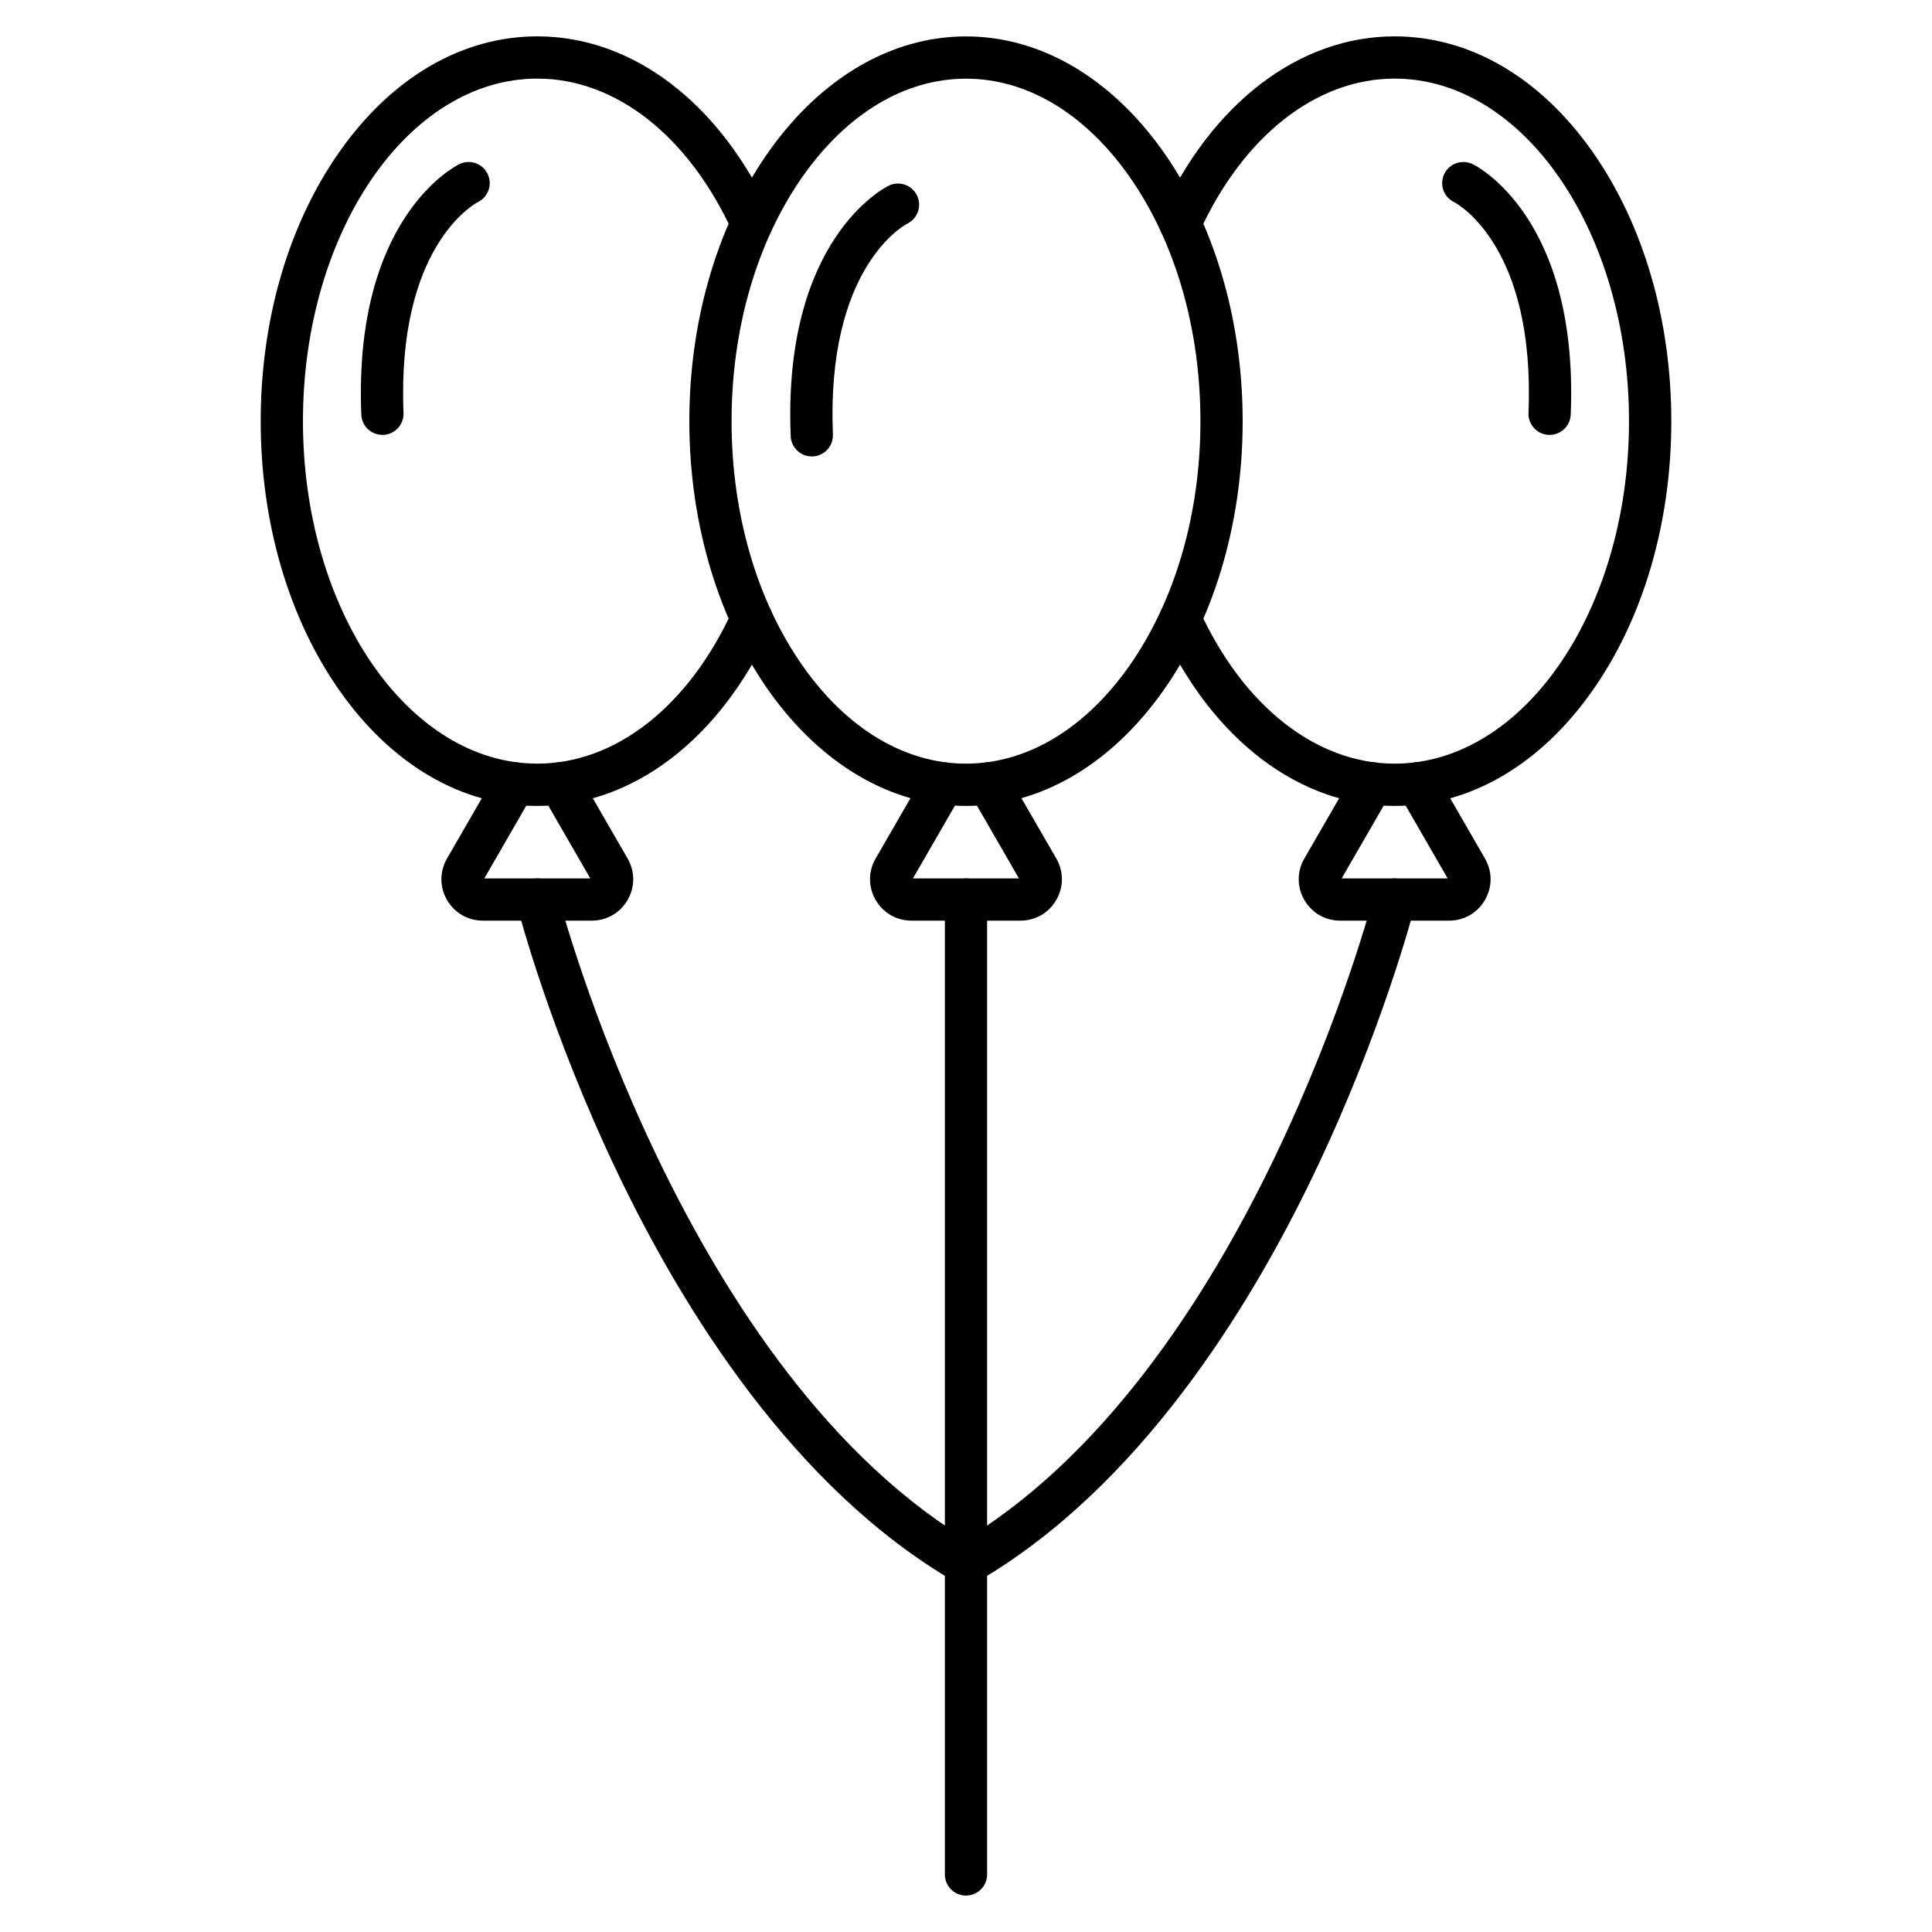
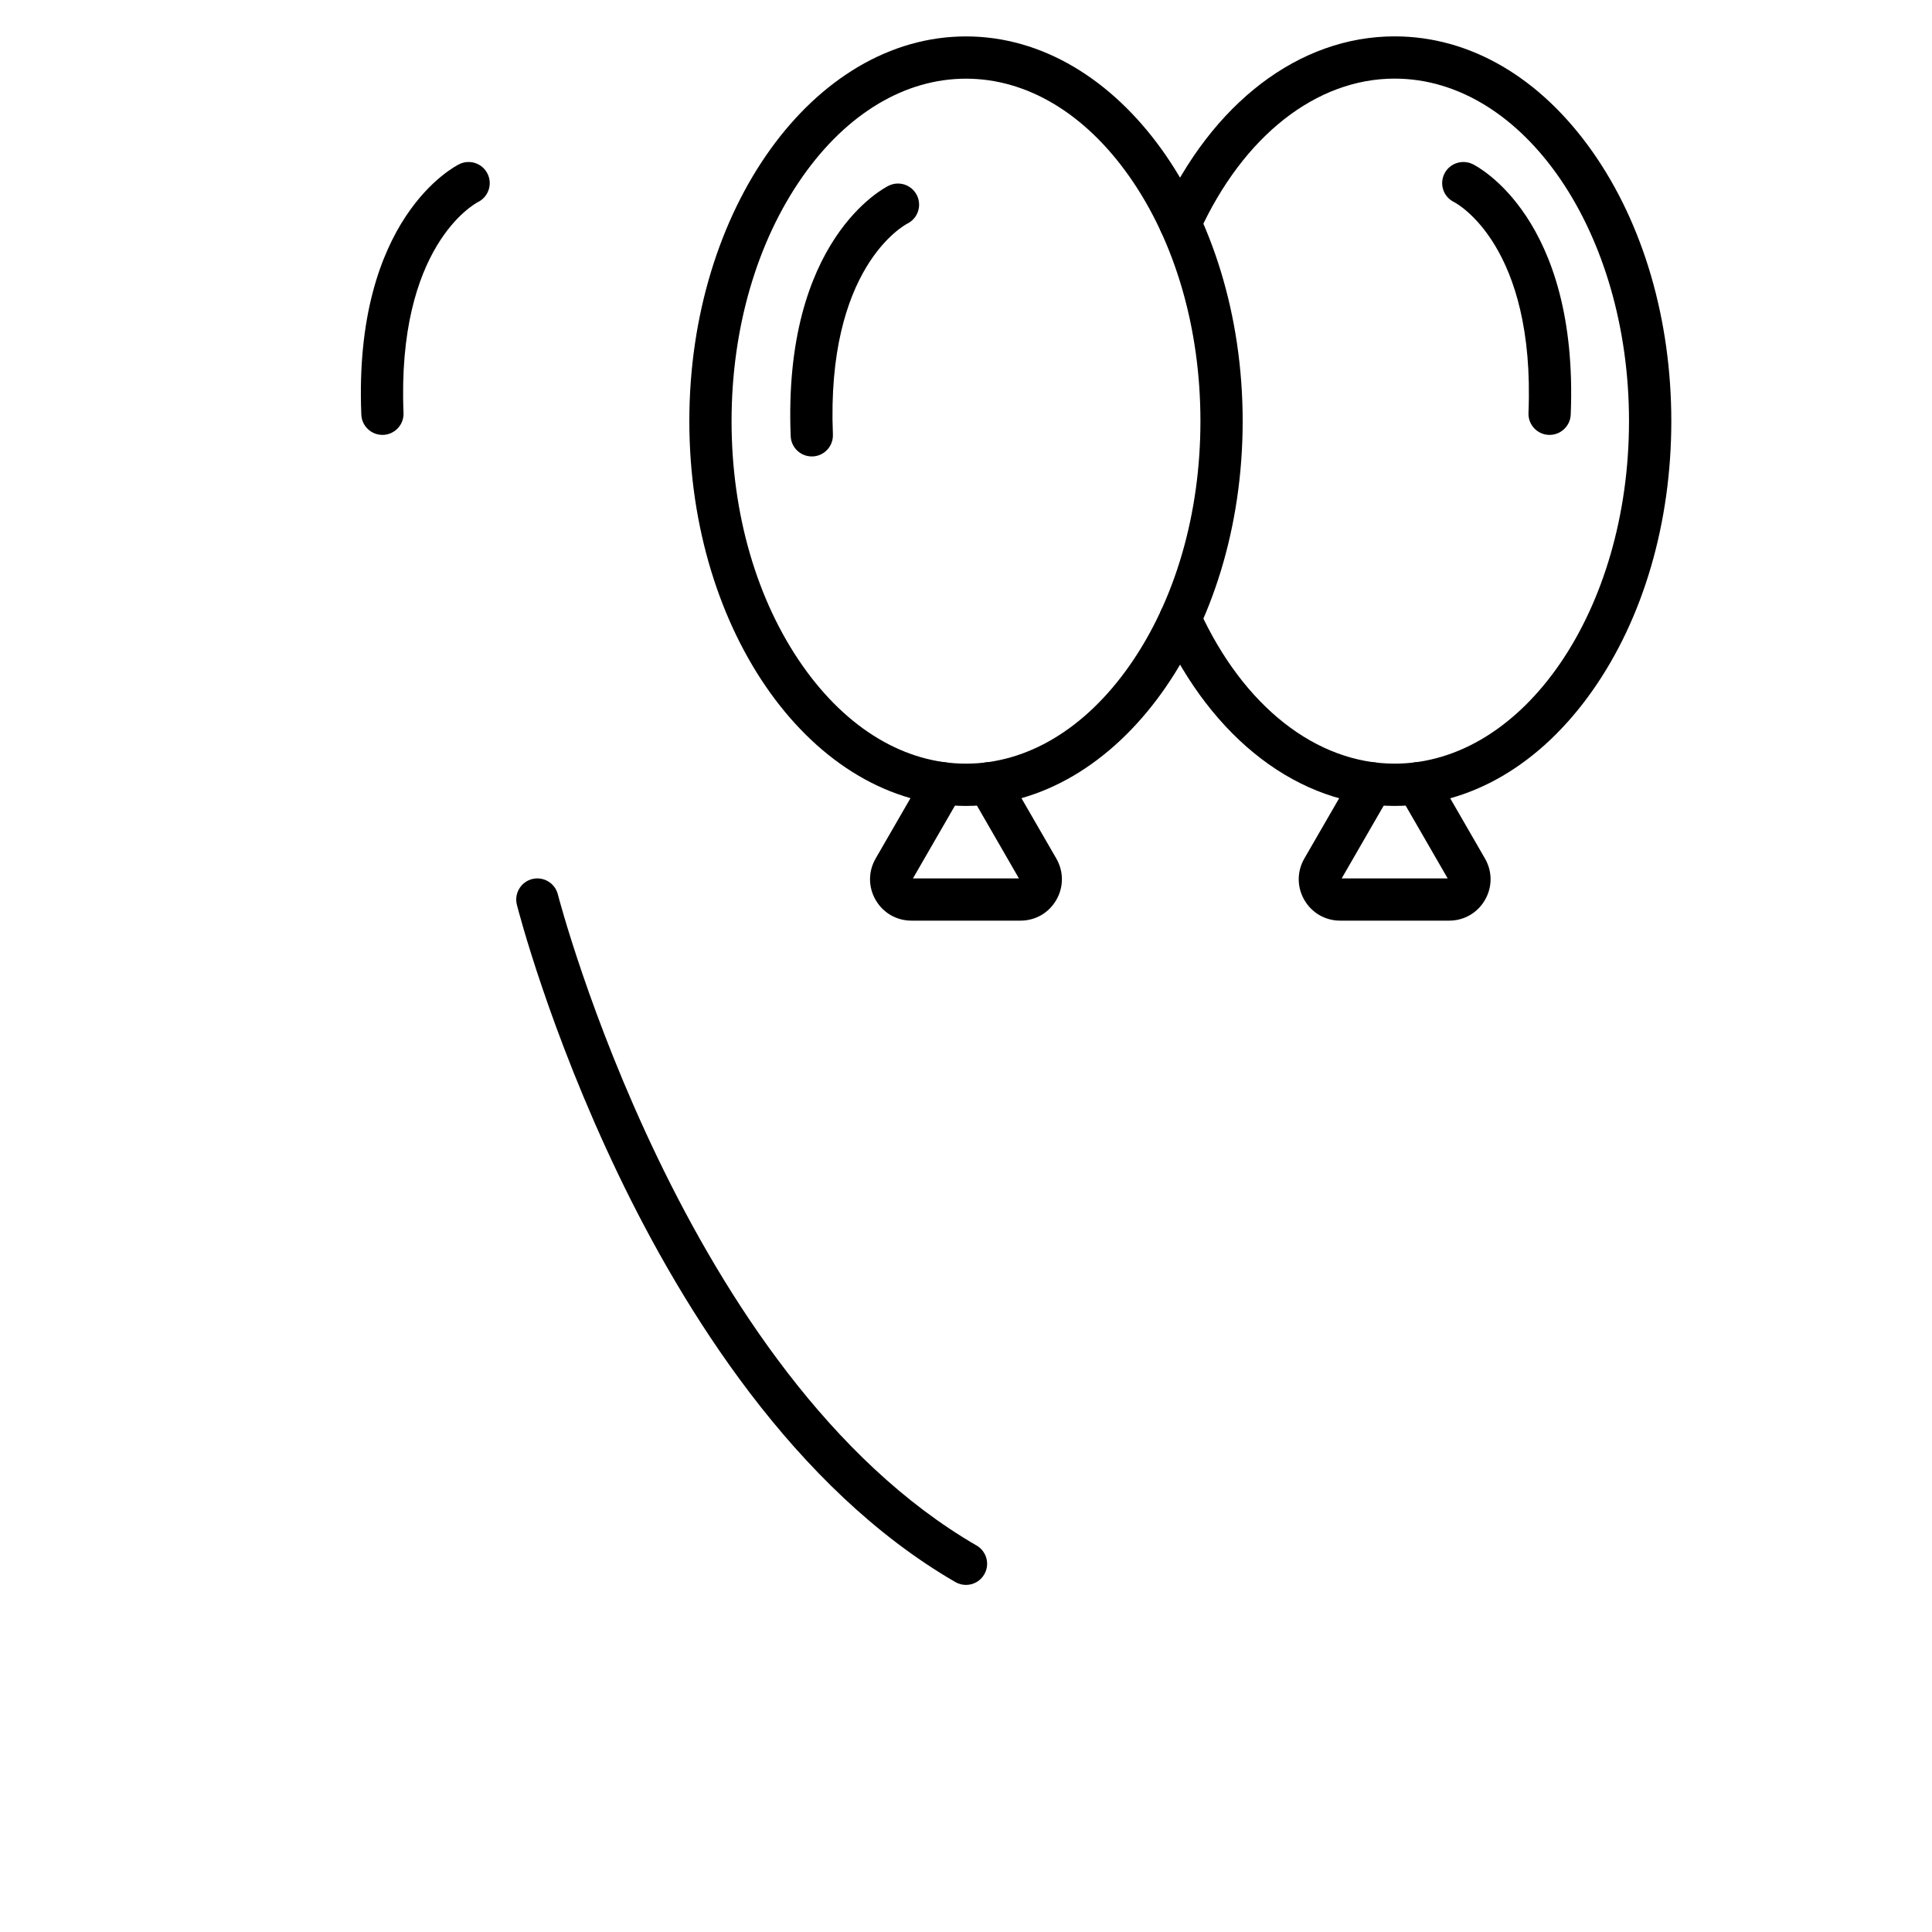
<svg xmlns="http://www.w3.org/2000/svg" fill="#000000" width="800px" height="800px" version="1.1" viewBox="144 144 512 512">
  <g>
    <path d="m400 357.58c-40.43 0-73.32-45.746-73.32-101.97-0.004-56.223 32.891-101.96 73.32-101.96s73.32 45.746 73.32 101.97c0 56.223-32.895 101.96-73.32 101.96zm0-192.73c-16.168 0-31.527 9.203-43.273 25.895-12.16 17.309-18.855 40.34-18.855 64.867 0 24.531 6.695 47.57 18.855 64.867 11.734 16.703 27.105 25.895 43.273 25.895s31.527-9.203 43.273-25.895c12.16-17.309 18.855-40.34 18.855-64.867 0-24.531-6.695-47.57-18.855-64.867-11.746-16.691-27.109-25.895-43.273-25.895z" />
    <path d="m414.43 387.98h-28.875c-3.965 0-7.523-2.047-9.504-5.484s-1.98-7.535 0-10.973l13.109-22.715c1.547-2.676 4.973-3.594 7.648-2.047 2.676 1.547 3.594 4.973 2.047 7.648l-12.918 22.379h28.09l-12.91-22.383c-1.547-2.676-0.629-6.102 2.047-7.648 2.676-1.547 6.102-0.629 7.648 2.047l13.121 22.715c1.98 3.438 1.98 7.535 0 10.973-1.98 3.43-5.527 5.488-9.504 5.488z" />
    <path d="m528.04 387.98h-28.875c-3.965 0-7.512-2.047-9.504-5.484-1.98-3.438-1.98-7.535 0-10.973l13.121-22.715c1.547-2.676 4.973-3.594 7.648-2.047s3.594 4.973 2.047 7.648l-12.918 22.379h28.09l-12.918-22.379c-1.547-2.676-0.629-6.102 2.047-7.648 2.676-1.547 6.102-0.629 7.648 2.047l13.109 22.715c1.98 3.438 1.98 7.535 0 10.973-1.984 3.426-5.535 5.484-9.496 5.484z" />
    <path d="m513.59 357.58c-25.258 0-48.387-17.621-61.891-47.156-1.289-2.809-0.043-6.137 2.766-7.422 2.809-1.289 6.137-0.043 7.422 2.766 11.633 25.426 30.957 40.605 51.703 40.605 34.258 0 62.113-40.719 62.113-90.773 0-50.055-27.867-90.766-62.113-90.766-20.746 0-40.082 15.18-51.703 40.605-1.289 2.809-4.602 4.055-7.422 2.766-2.809-1.289-4.055-4.602-2.766-7.422 13.504-29.523 36.633-47.145 61.891-47.145 19.961 0 38.594 10.871 52.465 30.609 13.445 19.133 20.859 44.48 20.859 71.363s-7.402 52.227-20.859 71.363c-13.859 19.734-32.5 30.605-52.465 30.605z" />
-     <path d="m286.41 357.58c-19.961 0-38.594-10.871-52.465-30.609-13.445-19.133-20.859-44.48-20.859-71.363 0-26.883 7.402-52.227 20.859-71.363 13.871-19.738 32.5-30.609 52.465-30.609 25.258 0 48.387 17.621 61.891 47.145 1.289 2.809 0.043 6.137-2.766 7.422-2.809 1.289-6.137 0.043-7.422-2.766-11.633-25.426-30.957-40.605-51.703-40.605-34.258 0-62.125 40.719-62.125 90.766 0 50.055 27.867 90.773 62.125 90.773 20.746 0 40.082-15.18 51.703-40.605 1.289-2.809 4.613-4.055 7.422-2.766 2.809 1.289 4.055 4.613 2.766 7.422-13.504 29.539-36.645 47.16-61.891 47.16z" />
-     <path d="m300.84 387.98h-28.875c-3.965 0-7.523-2.047-9.504-5.484s-1.98-7.535 0-10.973l13.109-22.715c1.547-2.676 4.973-3.594 7.648-2.047 2.676 1.547 3.594 4.973 2.047 7.648l-12.918 22.379h28.09l-12.918-22.379c-1.547-2.676-0.629-6.102 2.047-7.648s6.102-0.629 7.648 2.047l13.109 22.715c1.98 3.438 1.98 7.535 0 10.973-1.961 3.426-5.519 5.484-9.484 5.484z" />
-     <path d="m400 646.35c-3.09 0-5.598-2.508-5.598-5.598v-258.37c0-3.09 2.508-5.598 5.598-5.598s5.598 2.508 5.598 5.598v258.36c0 3.094-2.508 5.602-5.598 5.602z" />
-     <path d="m400.01 564.02c-1.938 0-3.805-0.996-4.848-2.801-1.547-2.676-0.637-6.102 2.039-7.648 77.754-45.02 110.65-171.3 110.97-172.57 0.762-3 3.805-4.805 6.809-4.043 3 0.762 4.805 3.805 4.043 6.809-0.336 1.344-8.574 33.309-26.914 71.539-17.051 35.535-46.383 83.105-89.297 107.96-0.887 0.52-1.863 0.754-2.805 0.754z" />
    <path d="m399.99 564.02c-0.953 0-1.914-0.246-2.801-0.75-42.914-24.844-72.246-72.426-89.297-107.96-18.34-38.234-26.578-70.199-26.914-71.539-0.762-3 1.051-6.047 4.043-6.809 2.988-0.762 6.047 1.043 6.809 4.043 0.324 1.266 33.297 127.6 110.97 172.57 2.676 1.547 3.594 4.973 2.039 7.648-1.035 1.801-2.914 2.797-4.852 2.797z" />
    <path d="m359.13 264.96c-2.988 0-5.465-2.363-5.586-5.363-2.137-52.105 24.832-65.832 25.984-66.391 2.789-1.355 6.137-0.191 7.481 2.586 1.344 2.766 0.211 6.09-2.531 7.457-0.984 0.516-21.562 11.777-19.75 55.891 0.125 3.09-2.273 5.699-5.363 5.82h-0.234z" />
    <path d="m245.34 259.25c-2.988 0-5.465-2.363-5.586-5.363-2.137-52.105 24.832-65.832 25.984-66.391 2.777-1.355 6.137-0.191 7.481 2.586 1.344 2.766 0.211 6.09-2.531 7.457-1.008 0.527-21.551 11.801-19.75 55.891 0.125 3.09-2.273 5.699-5.363 5.82h-0.234z" />
    <path d="m554.66 259.25h-0.234c-3.09-0.125-5.484-2.731-5.363-5.82 1.824-44.234-18.875-55.441-19.75-55.891-2.777-1.355-3.906-4.691-2.551-7.469 1.355-2.777 4.734-3.918 7.512-2.574 1.152 0.559 28.125 14.297 25.984 66.391-0.133 3.012-2.617 5.363-5.598 5.363z" />
  </g>
</svg>